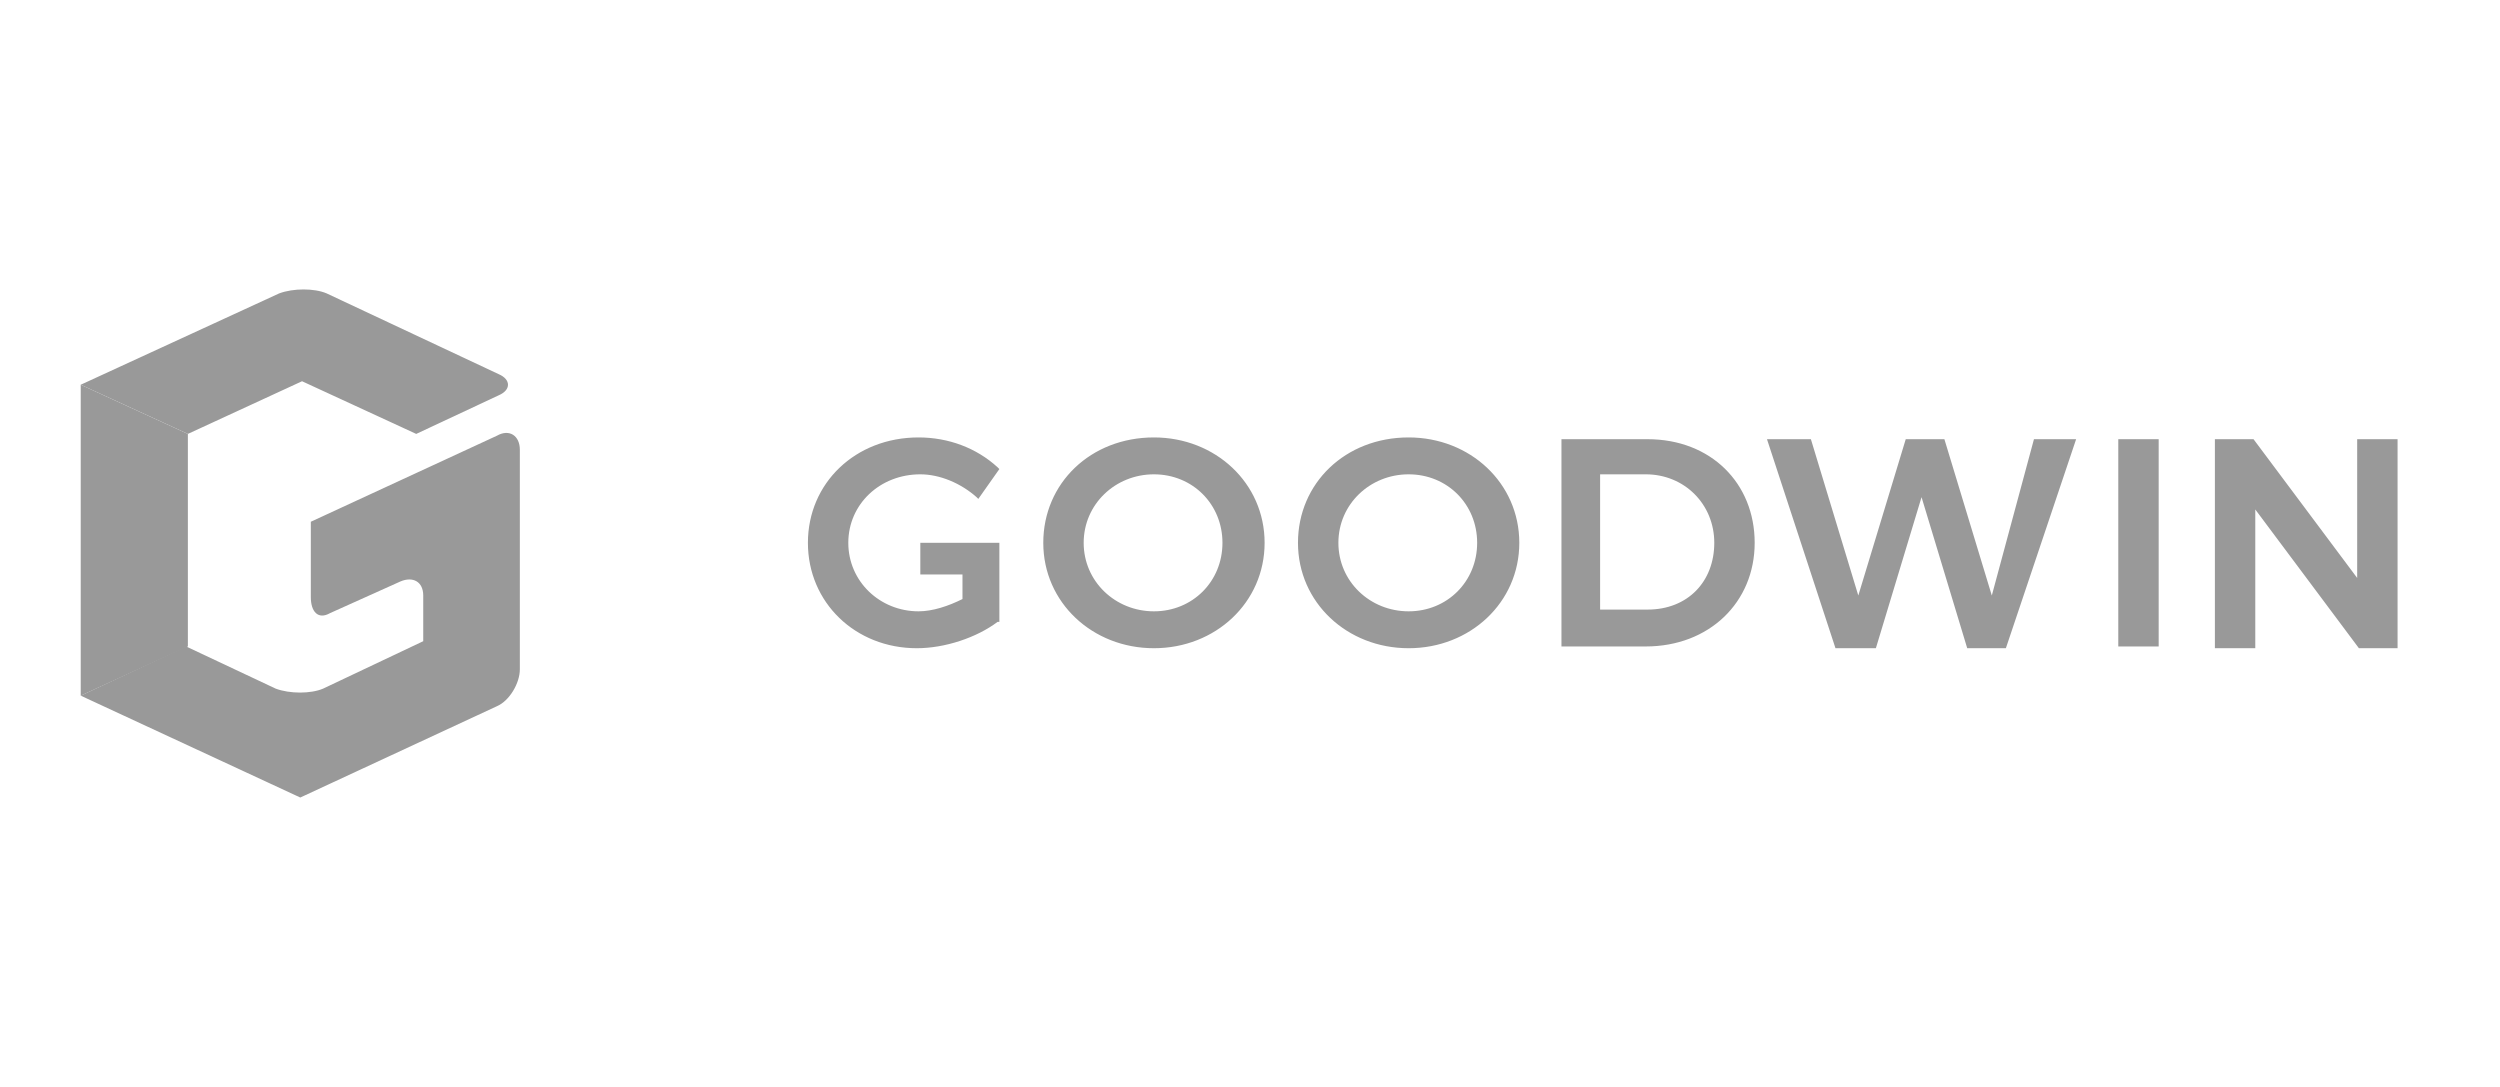
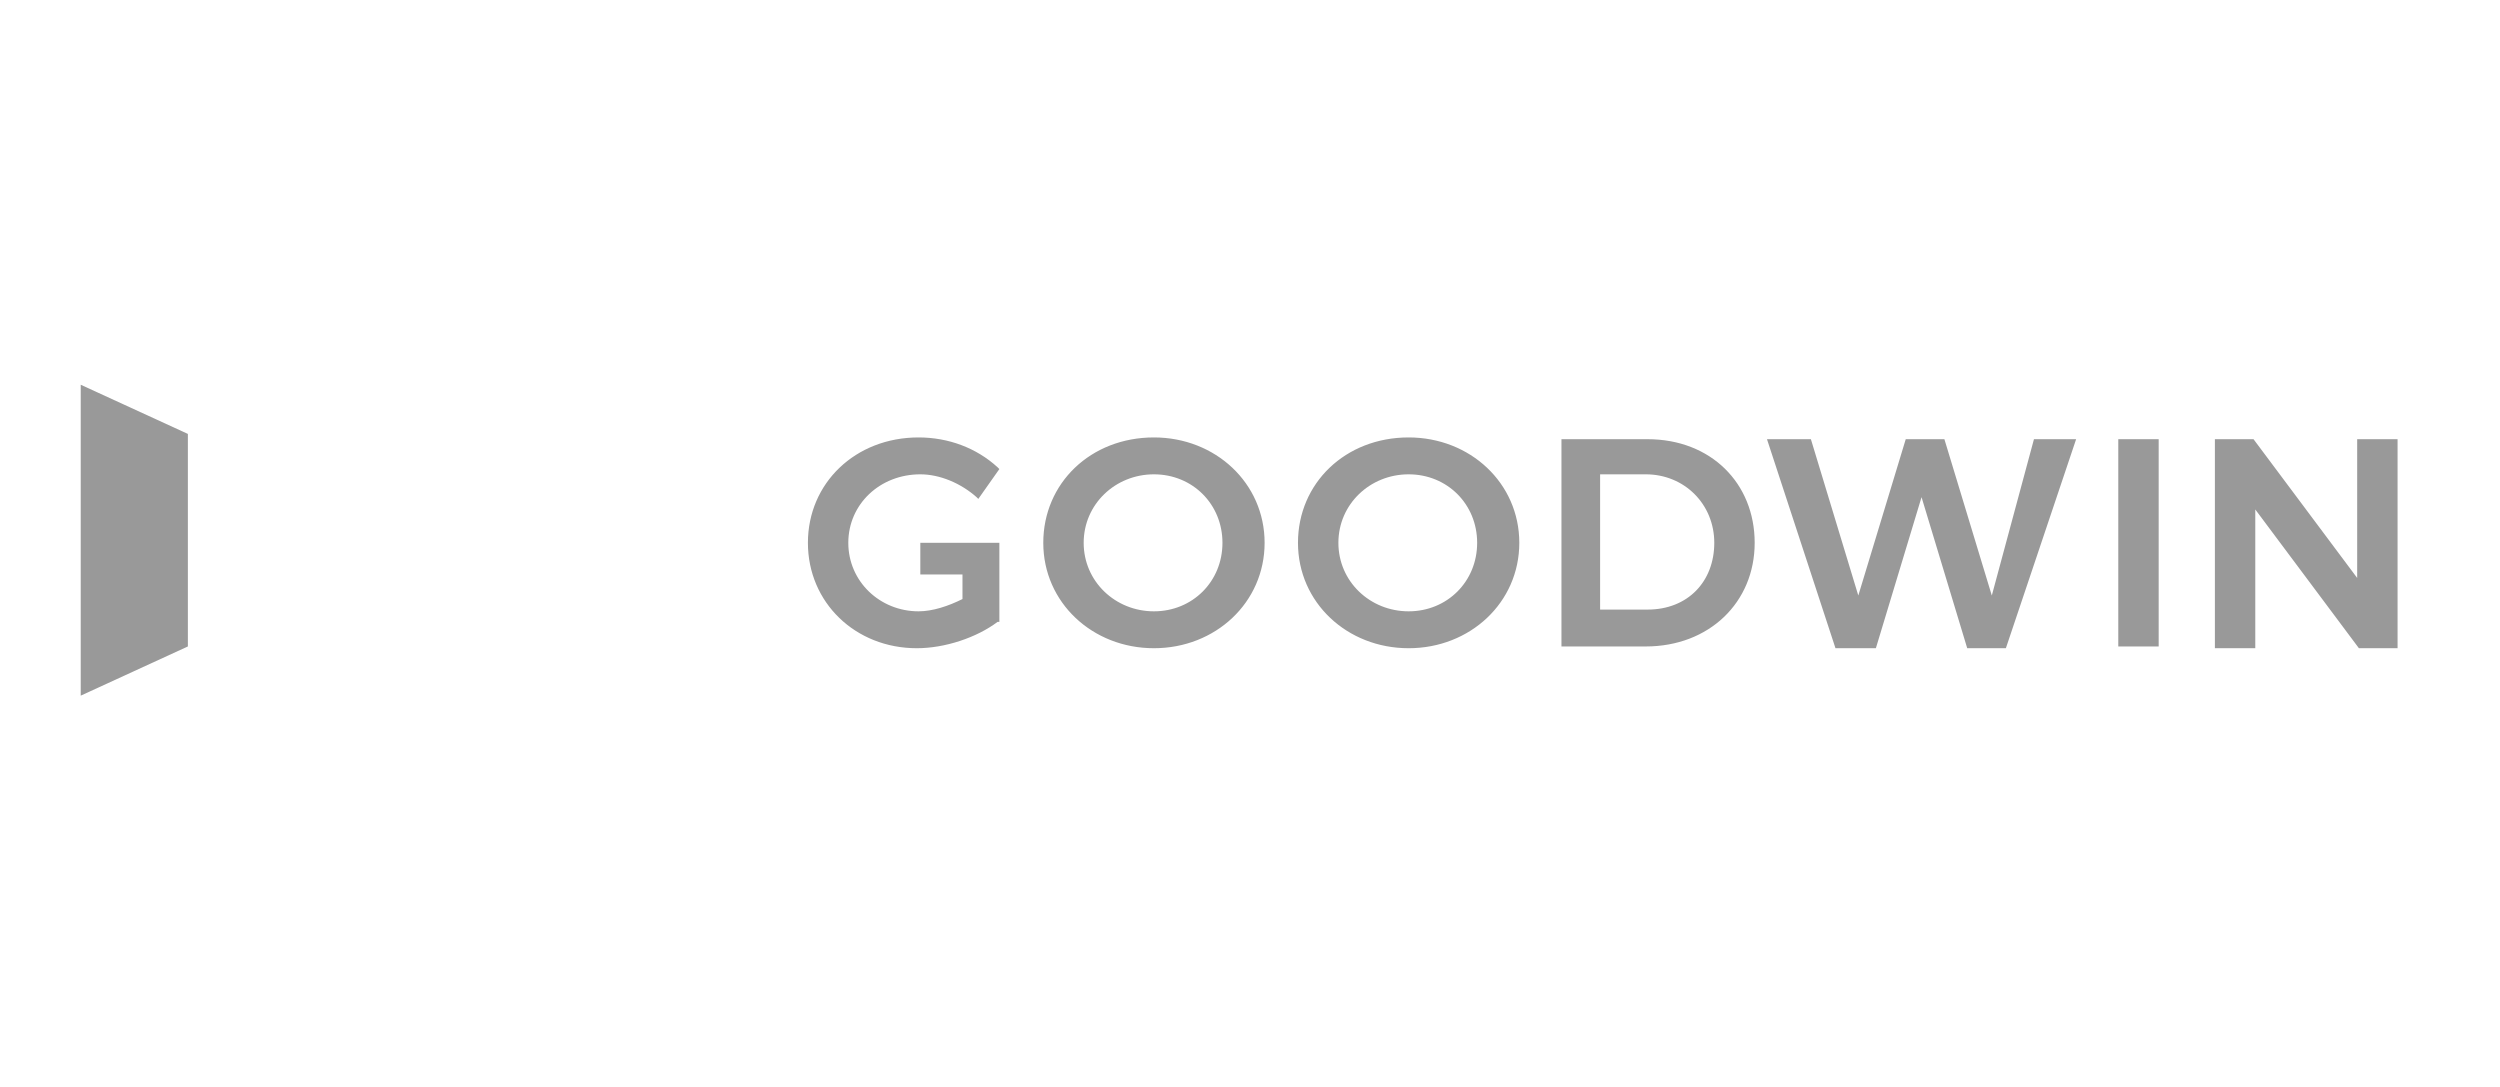
<svg xmlns="http://www.w3.org/2000/svg" width="115" height="50" viewBox="0 0 115 50" fill="none">
  <path d="M3.713 17.698V32L8.642 29.737V19.96L3.713 17.698Z" fill="#999999" />
-   <path d="M19.469 29.495L14.863 31.677C14.298 31.919 13.328 31.919 12.682 31.677L8.561 29.737L3.713 32L13.813 36.686L22.862 32.484C23.428 32.242 23.913 31.434 23.913 30.788V20.688C23.913 20.041 23.428 19.718 22.862 20.041L14.298 24V27.475C14.298 28.121 14.621 28.525 15.186 28.202L18.418 26.748C18.984 26.505 19.469 26.748 19.469 27.394V29.495Z" fill="#999999" />
-   <path d="M8.642 19.96L13.894 17.537L19.146 19.96L22.943 18.183C23.509 17.941 23.509 17.456 22.943 17.213L15.025 13.496C14.459 13.254 13.49 13.254 12.843 13.496L3.713 17.698L8.642 19.96Z" fill="#999999" />
  <path d="M39.022 24.97C39.022 26.748 40.477 28.121 42.254 28.121C42.901 28.121 43.628 27.879 44.274 27.556V26.424H42.335V24.97H45.971V28.606H45.89C44.921 29.333 43.466 29.818 42.173 29.818C39.346 29.818 37.164 27.717 37.164 24.97C37.164 22.223 39.346 20.122 42.254 20.122C43.628 20.122 44.921 20.607 45.89 21.496L45.971 21.576L45.002 22.95L44.921 22.869C44.194 22.223 43.224 21.819 42.335 21.819C40.477 21.819 39.022 23.192 39.022 24.97ZM58.172 24.97C58.172 27.717 55.91 29.818 53.081 29.818C50.254 29.818 47.991 27.717 47.991 24.97C47.991 22.223 50.173 20.122 53.081 20.122C55.91 20.122 58.172 22.223 58.172 24.97ZM56.233 24.97C56.233 23.192 54.859 21.819 53.081 21.819C51.304 21.819 49.849 23.192 49.849 24.97C49.849 26.748 51.304 28.121 53.081 28.121C54.859 28.121 56.233 26.748 56.233 24.97ZM69.888 24.97C69.888 27.717 67.626 29.818 64.797 29.818C61.969 29.818 59.707 27.717 59.707 24.97C59.707 22.223 61.889 20.122 64.797 20.122C67.626 20.122 69.888 22.223 69.888 24.97ZM67.949 24.97C67.949 23.192 66.575 21.819 64.797 21.819C63.02 21.819 61.566 23.192 61.566 24.97C61.566 26.748 63.02 28.121 64.797 28.121C66.575 28.121 67.949 26.748 67.949 24.97ZM80.715 24.97C80.715 27.717 78.614 29.737 75.706 29.737H71.827V20.203H75.786C78.695 20.203 80.715 22.223 80.715 24.97ZM78.857 24.97C78.857 23.192 77.483 21.819 75.706 21.819H73.605V28.041H75.786C77.645 28.041 78.857 26.748 78.857 24.97ZM91.623 27.394L89.442 20.203H87.664L85.482 27.394L83.301 20.203H81.281L84.432 29.818H86.29L88.391 22.869L90.492 29.818H92.27L95.502 20.203H93.562L91.623 27.394ZM97.441 29.737H99.299V20.203H97.441V29.737ZM108.43 20.203V26.586L103.662 20.203H101.885V29.818H103.743V23.435L108.51 29.818H110.288V20.203H108.43Z" fill="#999999" />
</svg>